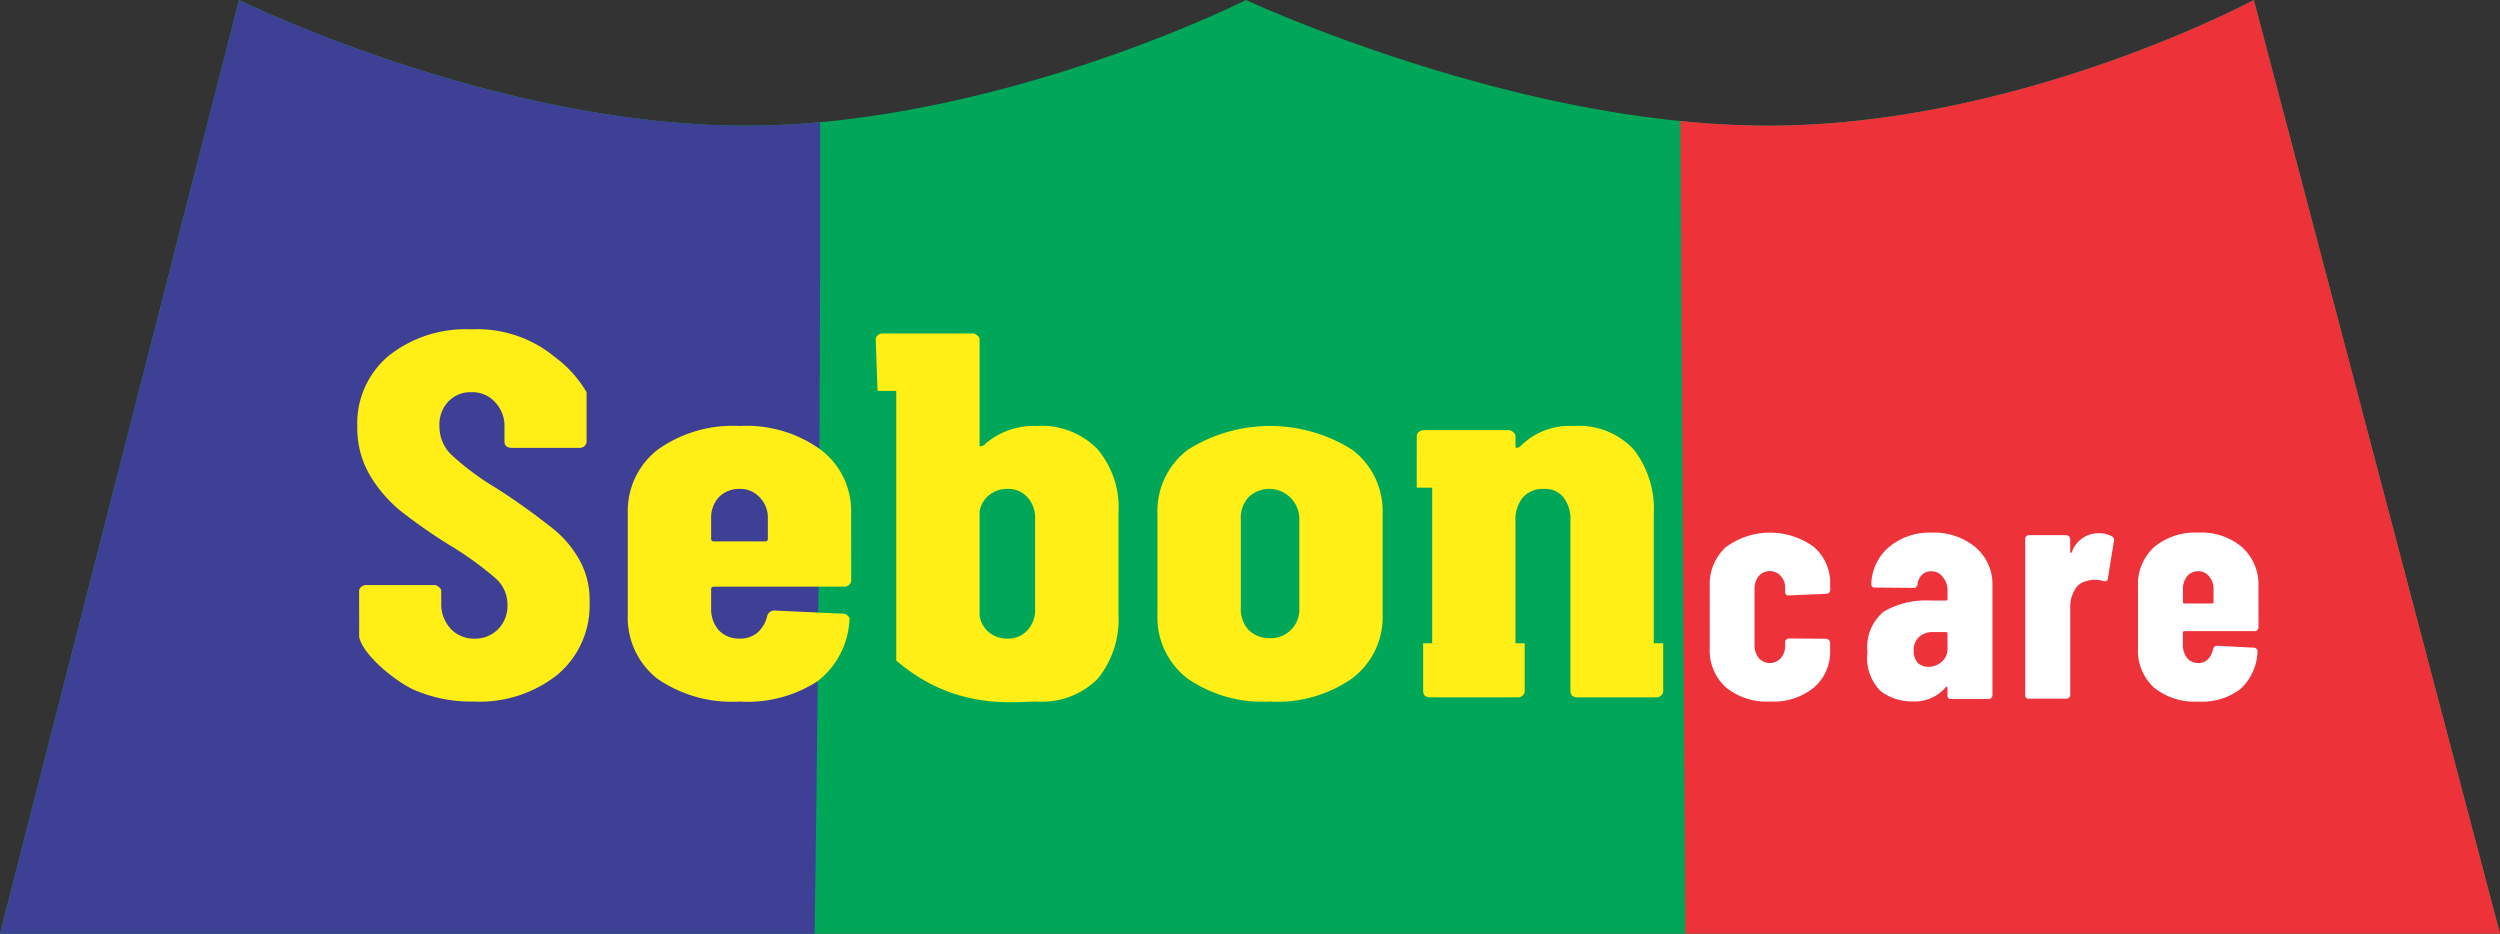
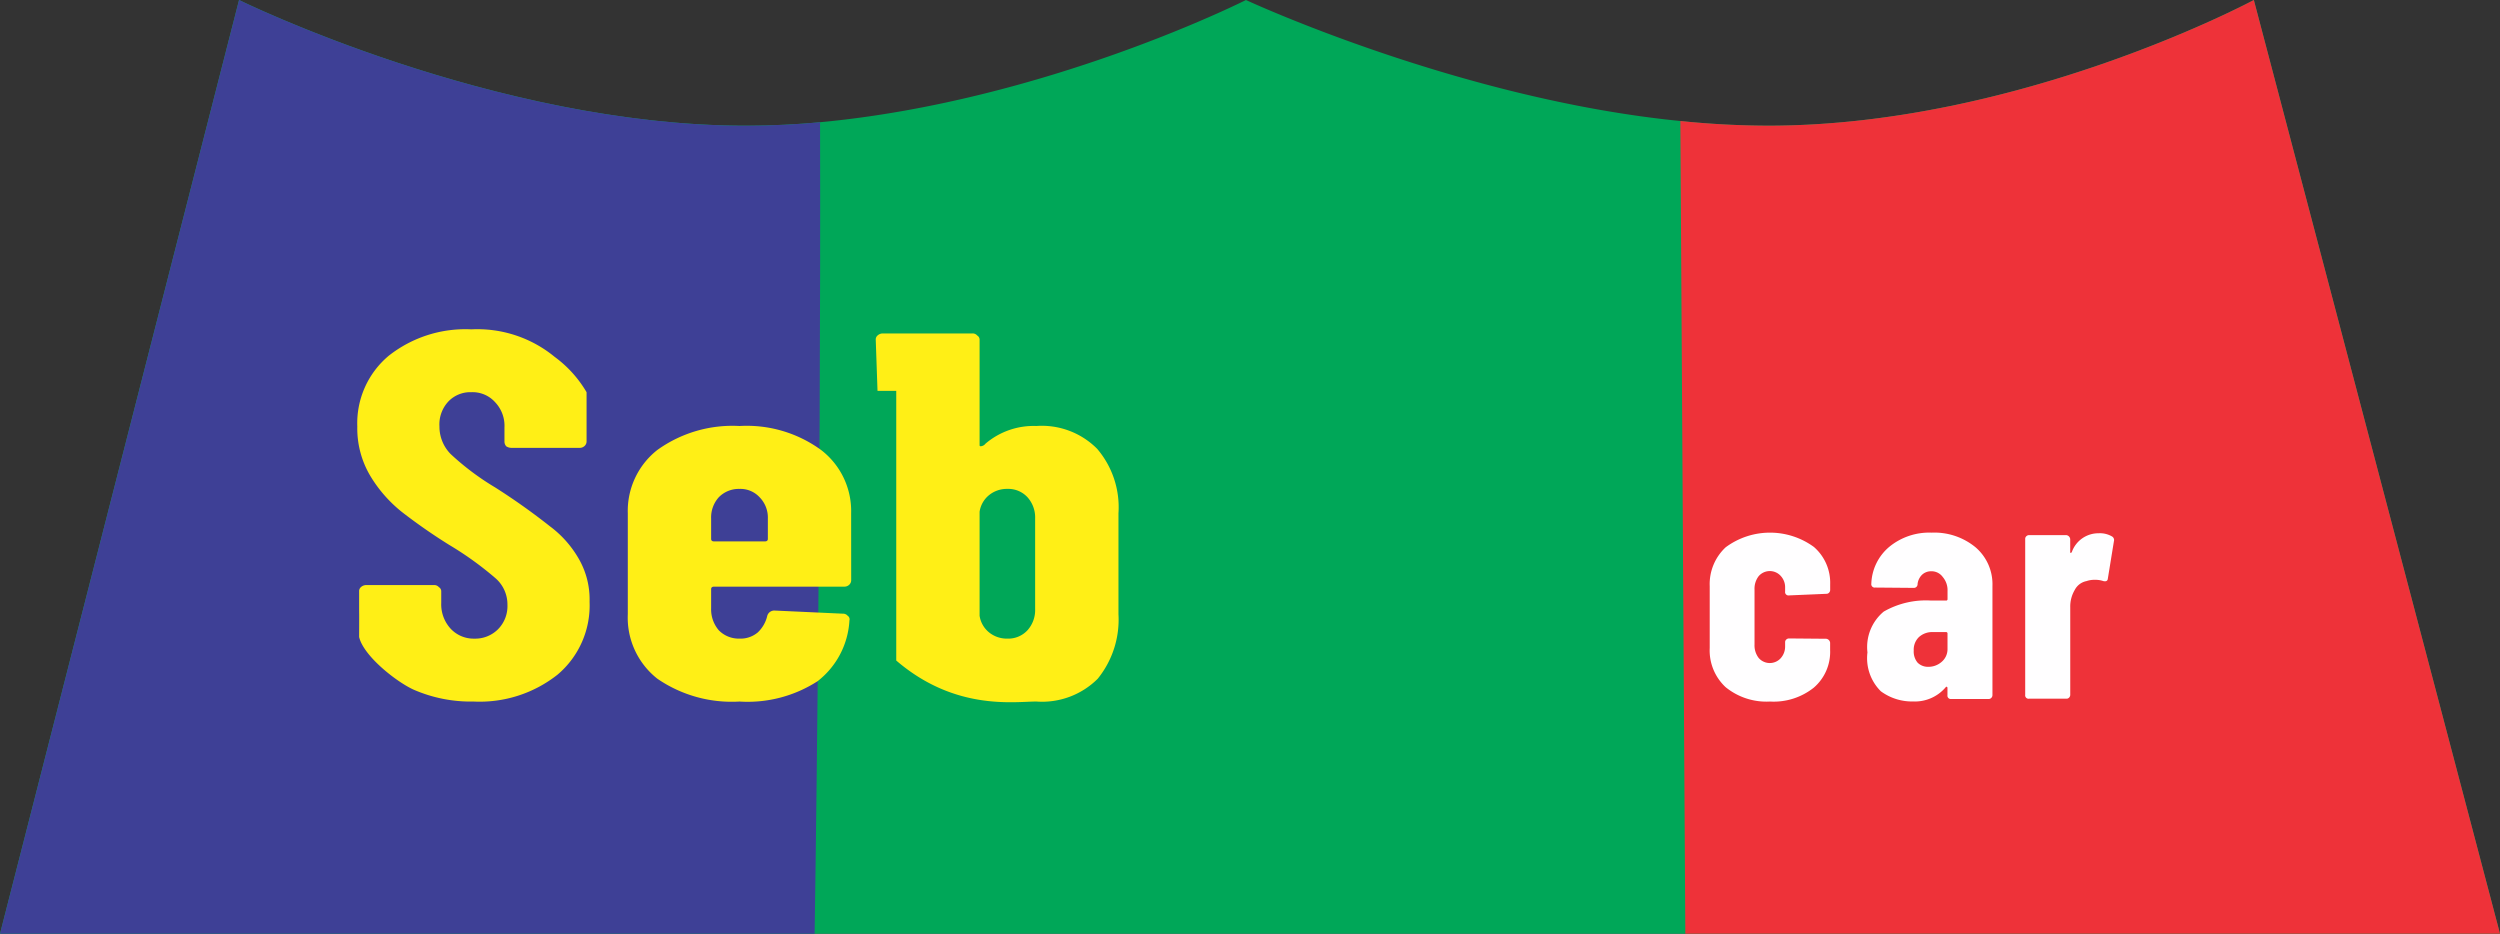
<svg xmlns="http://www.w3.org/2000/svg" width="193.267" height="72.183" viewBox="0 0 193.267 72.183">
  <rect x="0" y="0" width="193.267" height="72.183" fill="#333333" stroke="none" />
  <g id="Group_129" data-name="Group 129" transform="translate(-309.297 -9345.056)">
    <path id="Path_214" data-name="Path 214" d="M2327.776,9345.056l-18.479,72.183h193.267l-19.03-72.183s-18.068,9.716-37.547,9.716a67.875,67.875,0,0,1-6.788-.361c-17.108-1.694-33.581-9.354-33.581-9.354s-15.464,7.817-32.924,9.448c-1.749.164-3.751.268-5.755.268C2347.478,9354.771,2327.776,9345.056,2327.776,9345.056Z" transform="translate(-2000)" fill="#00a758" />
    <path id="Path_215" data-name="Path 215" d="M2327.776,9345.056l-18.479,72.183h62.976s.5-31.613.421-62.734c-1.749.164-3.751.268-5.755.268C2347.478,9354.771,2327.776,9345.056,2327.776,9345.056Z" transform="translate(-2000)" fill="#3e4096" />
    <path id="Path_216" data-name="Path 216" d="M2458.777,9417.238h62.981l-19.03-72.183s-18.068,9.716-37.547,9.716a67.875,67.875,0,0,1-6.788-.361Z" transform="translate(-2019.193)" fill="#ee3239" />
    <g id="Group_128" data-name="Group 128" transform="translate(336.919 9370.513)">
      <path id="Path_205" data-name="Path 205" d="M9.077,29.673a11.049,11.049,0,0,1-4.66-.924c-1.34-.616-3.859-2.6-4.2-4.065.011-2.369,0-1.418,0-2.366V21.152a.407.407,0,0,1,.137-.322.607.607,0,0,1,.411-.161H6.016a.456.456,0,0,1,.366.161.369.369,0,0,1,.183.322v.884a2.785,2.785,0,0,0,.731,2.01,2.426,2.426,0,0,0,1.828.764,2.493,2.493,0,0,0,1.828-.723,2.54,2.54,0,0,0,.731-1.889,2.687,2.687,0,0,0-.914-2.05A25.351,25.351,0,0,0,7.2,17.575,43.481,43.481,0,0,1,3.5,15,10.451,10.451,0,0,1,1.081,12.23,7.185,7.185,0,0,1,.076,8.412,6.8,6.8,0,0,1,2.5,2.946,9.566,9.566,0,0,1,8.894.9a9.4,9.4,0,0,1,6.442,2.13A9.072,9.072,0,0,1,17.8,5.759c0,2.884,0,1.674,0,2.854v.965a.474.474,0,0,1-.183.362.533.533,0,0,1-.366.121H12a.73.73,0,0,1-.411-.121.543.543,0,0,1-.137-.362V8.492a2.645,2.645,0,0,0-.731-1.969,2.335,2.335,0,0,0-1.828-.764,2.343,2.343,0,0,0-1.782.723,2.6,2.6,0,0,0-.685,1.929,3.02,3.02,0,0,0,.868,2.13,20.184,20.184,0,0,0,3.427,2.572,50.638,50.638,0,0,1,4.249,3.014A8.239,8.239,0,0,1,17.21,18.66a6.277,6.277,0,0,1,.822,3.3,7,7,0,0,1-2.467,5.627A9.7,9.7,0,0,1,9.077,29.673Z" transform="translate(-0.076 -0.896)" fill="#ffef16" />
      <path id="Path_206" data-name="Path 206" d="M101.634,47.8a.474.474,0,0,1-.183.362.533.533,0,0,1-.366.121H91.034q-.228,0-.228.2v1.487a2.482,2.482,0,0,0,.594,1.688A2.164,2.164,0,0,0,93,52.3a2.065,2.065,0,0,0,1.416-.482,2.558,2.558,0,0,0,.731-1.286.566.566,0,0,1,.594-.4l5.254.241a.456.456,0,0,1,.366.161.323.323,0,0,1,.137.362,6.383,6.383,0,0,1-2.467,4.7A9.955,9.955,0,0,1,93,57.165,10.149,10.149,0,0,1,86.648,55.4a6.007,6.007,0,0,1-2.284-4.984v-7.8a5.993,5.993,0,0,1,2.284-4.9A9.949,9.949,0,0,1,93,35.864,9.754,9.754,0,0,1,99.3,37.713a5.947,5.947,0,0,1,2.33,4.9ZM93,40.727a2.164,2.164,0,0,0-1.6.643,2.333,2.333,0,0,0-.594,1.648v1.567q0,.2.228.2h3.929q.229,0,.228-.2V43.018a2.237,2.237,0,0,0-.64-1.648A2.016,2.016,0,0,0,93,40.727Z" transform="translate(-63.453 -28.388)" fill="#ffef16" />
      <path id="Path_207" data-name="Path 207" d="M178,9.554a6.022,6.022,0,0,1,4.706,1.768,6.954,6.954,0,0,1,1.645,4.984v7.8a7.262,7.262,0,0,1-1.6,4.984A6.083,6.083,0,0,1,178,30.855c-1.706,0-6.29.731-10.828-3.17V6.839h-1.448l-.137-3.957a.407.407,0,0,1,.137-.322.606.606,0,0,1,.411-.161h6.931a.456.456,0,0,1,.366.161.369.369,0,0,1,.183.322v8.159c0,.054.03.08.091.08a.51.51,0,0,0,.365-.2A5.731,5.731,0,0,1,178,9.554Zm-.091,7.154a2.334,2.334,0,0,0-.594-1.648,2.016,2.016,0,0,0-1.553-.643,2.177,2.177,0,0,0-1.416.482,2.037,2.037,0,0,0-.731,1.286v8.038a2.037,2.037,0,0,0,.731,1.286,2.177,2.177,0,0,0,1.416.482,2.016,2.016,0,0,0,1.553-.643,2.334,2.334,0,0,0,.594-1.648Z" transform="translate(-125.508 -2.079)" fill="#ffef16" />
-       <path id="Path_208" data-name="Path 208" d="M258.646,57.165a10.187,10.187,0,0,1-6.4-1.809,5.964,5.964,0,0,1-2.284-4.943v-7.8a5.947,5.947,0,0,1,2.33-4.9,11.911,11.911,0,0,1,12.747,0,5.947,5.947,0,0,1,2.33,4.9v7.8a5.919,5.919,0,0,1-2.33,4.943A10.069,10.069,0,0,1,258.646,57.165Zm0-4.9a2.2,2.2,0,0,0,2.284-2.291V43.018A2.324,2.324,0,0,0,257,41.37a2.334,2.334,0,0,0-.594,1.648v6.953A2.334,2.334,0,0,0,257,51.619,2.221,2.221,0,0,0,258.646,52.262Z" transform="translate(-188.105 -28.388)" fill="#ffef16" />
-       <path id="Path_209" data-name="Path 209" d="M345.075,35.864a5.807,5.807,0,0,1,4.66,1.809,7.533,7.533,0,0,1,1.553,5.064v9.921h.728v3.7a.475.475,0,0,1-.183.362.534.534,0,0,1-.366.121h-6.074a.73.73,0,0,1-.411-.121.543.543,0,0,1-.137-.362V43.179a2.7,2.7,0,0,0-.548-1.809,1.8,1.8,0,0,0-1.508-.643,2.064,2.064,0,0,0-1.645.683,2.773,2.773,0,0,0-.548,1.849v9.4h.713v3.7a.475.475,0,0,1-.183.362.533.533,0,0,1-.366.121h-6.755a.73.73,0,0,1-.411-.121.543.543,0,0,1-.137-.362v-3.7h.7V40.633h-1.193V36.668a.407.407,0,0,1,.137-.322.606.606,0,0,1,.411-.161h6.539a.456.456,0,0,1,.365.161.369.369,0,0,1,.183.322v.764q0,.121.091.121a.523.523,0,0,0,.32-.161A5.362,5.362,0,0,1,345.075,35.864Z" transform="translate(-251.062 -28.388)" fill="#ffef16" />
      <path id="Path_210" data-name="Path 210" d="M430.771,100.506a4.994,4.994,0,0,1-3.425-1.109,3.87,3.87,0,0,1-1.232-3.03V91.588a3.888,3.888,0,0,1,1.232-3.006,5.754,5.754,0,0,1,6.824-.025,3.664,3.664,0,0,1,1.256,2.882v.443a.306.306,0,0,1-.1.222.266.266,0,0,1-.2.074l-2.883.123a.261.261,0,0,1-.3-.3v-.3a1.285,1.285,0,0,0-.345-.912,1.137,1.137,0,0,0-1.7.025,1.59,1.59,0,0,0-.32,1.035V96.1a1.59,1.59,0,0,0,.32,1.035,1.137,1.137,0,0,0,1.7.025,1.342,1.342,0,0,0,.345-.912v-.32a.266.266,0,0,1,.074-.2.307.307,0,0,1,.222-.1l2.883.025a.348.348,0,0,1,.3.3v.567a3.645,3.645,0,0,1-1.256,2.907A4.971,4.971,0,0,1,430.771,100.506Z" transform="translate(-321.563 -71.729)" fill="#fffeff" />
      <path id="Path_211" data-name="Path 211" d="M470.222,87.449a5,5,0,0,1,3.4,1.133,3.756,3.756,0,0,1,1.306,2.981v8.45a.306.306,0,0,1-.1.222.267.267,0,0,1-.2.074H471.75a.261.261,0,0,1-.3-.3v-.542a.1.1,0,0,0-.049-.1c-.033-.016-.066,0-.1.049a3.123,3.123,0,0,1-2.513,1.084,4.052,4.052,0,0,1-2.488-.788,3.6,3.6,0,0,1-1.035-3.006,3.561,3.561,0,0,1,1.257-3.153A6.555,6.555,0,0,1,470.2,92.7h1.133a.109.109,0,0,0,.123-.123v-.616a1.578,1.578,0,0,0-.37-1.084,1.075,1.075,0,0,0-.887-.443,1.02,1.02,0,0,0-.714.271,1.177,1.177,0,0,0-.345.714.287.287,0,0,1-.32.3l-2.956-.025a.261.261,0,0,1-.3-.3,3.881,3.881,0,0,1,1.4-2.858A4.86,4.86,0,0,1,470.222,87.449Zm-.246,10.372a1.535,1.535,0,0,0,1.01-.37,1.287,1.287,0,0,0,.468-1.035V95.259a.109.109,0,0,0-.123-.123h-1.01a1.518,1.518,0,0,0-1.084.394,1.348,1.348,0,0,0-.394,1.035,1.334,1.334,0,0,0,.3.936A1.133,1.133,0,0,0,469.976,97.821Z" transform="translate(-348.52 -71.729)" fill="#fffeff" />
      <path id="Path_212" data-name="Path 212" d="M513.375,87.633a1.854,1.854,0,0,1,1.035.246.323.323,0,0,1,.148.37l-.468,2.882q-.024.271-.345.2a1.96,1.96,0,0,0-.665-.1,1.878,1.878,0,0,0-.641.1,1.3,1.3,0,0,0-.912.69,2.51,2.51,0,0,0-.345,1.33v6.775a.305.305,0,0,1-.1.222.266.266,0,0,1-.2.074H508a.261.261,0,0,1-.3-.3V88.076a.266.266,0,0,1,.074-.2.307.307,0,0,1,.222-.1h2.883a.349.349,0,0,1,.3.3v.961a.2.2,0,0,0,.025.123c.033,0,.066-.025.1-.074A2.179,2.179,0,0,1,513.375,87.633Z" transform="translate(-378.76 -71.865)" fill="#fffeff" />
-       <path id="Path_213" data-name="Path 213" d="M545.576,94.766a.305.305,0,0,1-.1.222.266.266,0,0,1-.2.074h-5.42a.109.109,0,0,0-.123.123V96.1a1.654,1.654,0,0,0,.32,1.035,1.1,1.1,0,0,0,.862.394,1.033,1.033,0,0,0,.764-.3,1.631,1.631,0,0,0,.394-.788.309.309,0,0,1,.32-.246l2.833.148a.234.234,0,0,1,.2.1.211.211,0,0,1,.074.222,4.09,4.09,0,0,1-1.33,2.882,4.894,4.894,0,0,1-3.252.961,5.01,5.01,0,0,1-3.425-1.084,3.9,3.9,0,0,1-1.232-3.055V91.588a3.889,3.889,0,0,1,1.232-3.006,4.924,4.924,0,0,1,3.425-1.133,4.83,4.83,0,0,1,3.4,1.133,3.851,3.851,0,0,1,1.256,3.006Zm-4.656-4.336a1.1,1.1,0,0,0-.862.394,1.55,1.55,0,0,0-.32,1.01V92.8a.109.109,0,0,0,.123.123h2.119a.109.109,0,0,0,.123-.123v-.961a1.478,1.478,0,0,0-.345-1.01A1.028,1.028,0,0,0,540.919,90.43Z" transform="translate(-398.603 -71.729)" fill="#fffeff" />
    </g>
  </g>
</svg>